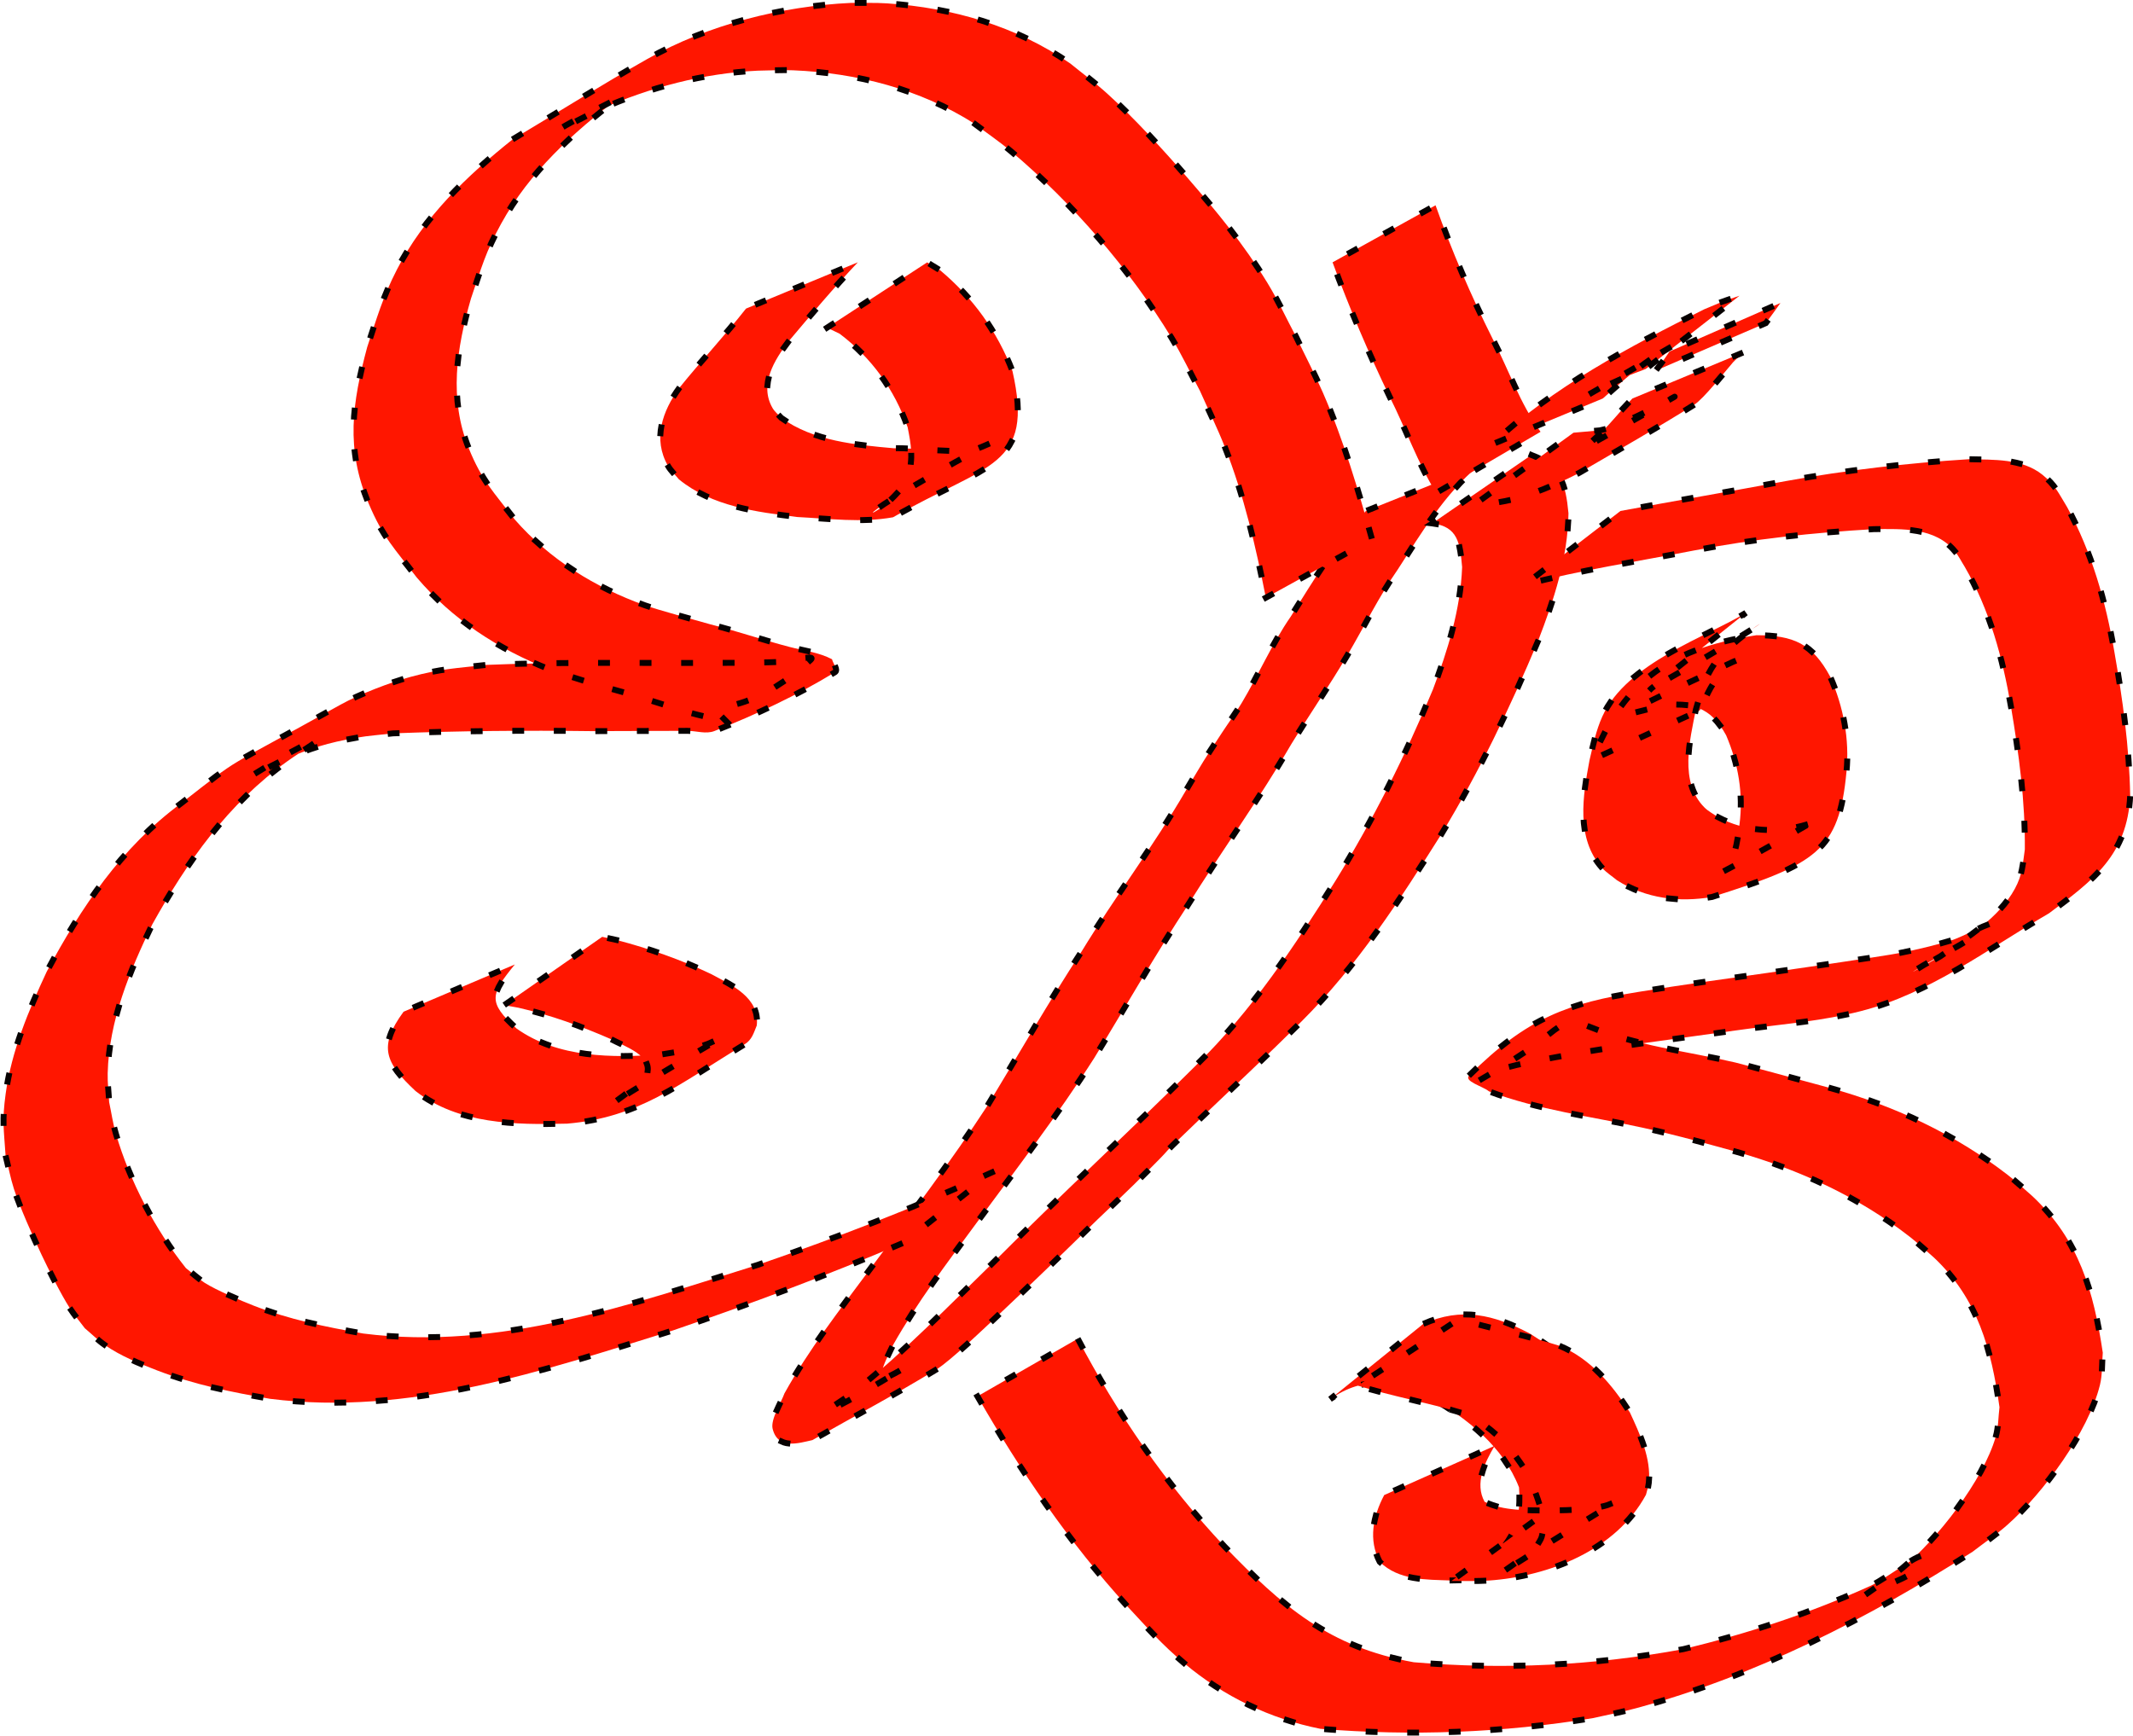
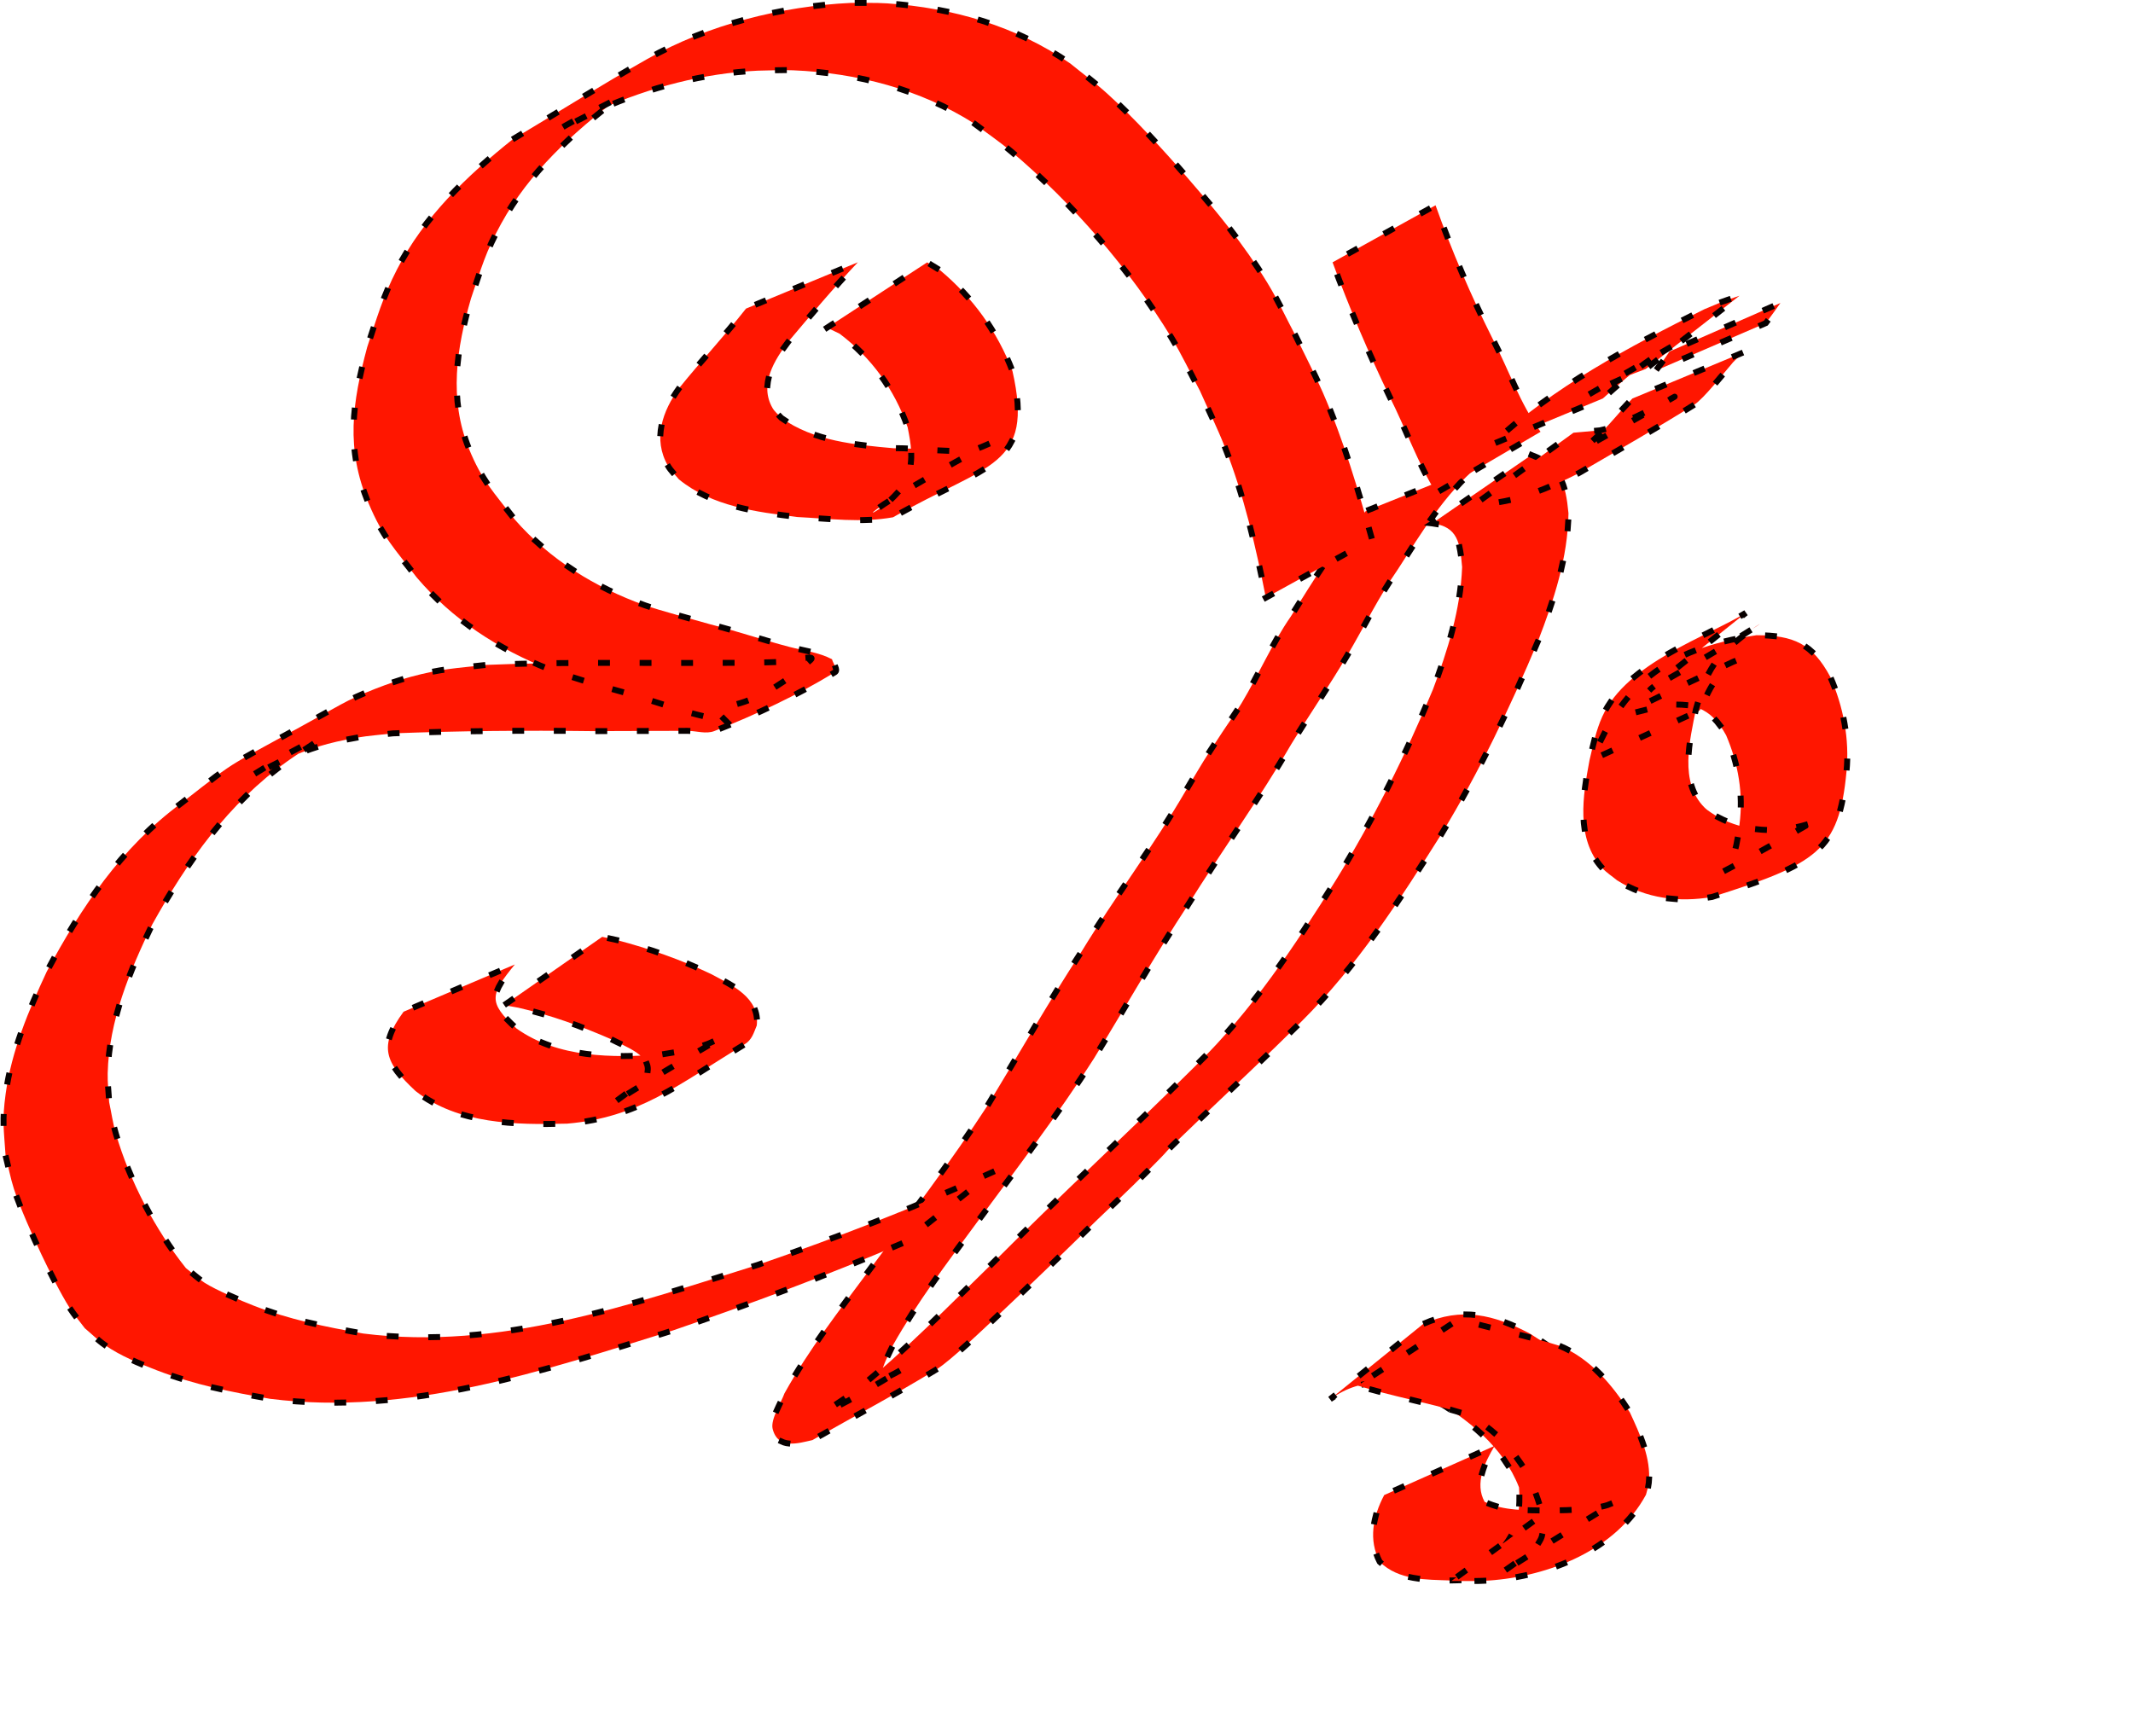
<svg xmlns="http://www.w3.org/2000/svg" xmlns:ns1="http://www.inkscape.org/namespaces/inkscape" xmlns:ns2="http://sodipodi.sourceforge.net/DTD/sodipodi-0.dtd" id="svg2" ns1:version="0.48.5 r10040" viewBox="0 0 672.903 547.742" version="1.1" ns2:docname="_svgclean2.svg">
  <ns2:namedview id="namedview20" bordercolor="#666666" ns1:pageshadow="2" guidetolerance="10" pagecolor="#ffffff" gridtolerance="10" ns1:zoom="0.22425739" ns1:window-maximized="0" objecttolerance="10" ns1:window-height="766" showgrid="false" borderopacity="1" ns1:current-layer="svg2" ns1:cx="323.40181" ns1:cy="127.06302" ns1:window-y="0" ns1:window-x="683" ns1:window-width="681" ns1:pageopacity="0" />
  <g id="layer1" transform="translate(-48.645 -105.5)">
    <g id="g3987" style="fill:#ff1600" transform="matrix(.901 0 0 .901 980.21 -48.794)">
      <path id="path3189" d="m-516.31 334.4c-11.825 9.886-19.907 23.427-28.183 36.238-6.697 9.63-11.835 20.204-17.793 30.27-6.209 10.491-13.148 20.58-19.536 30.968-11.22 19.258-24.306 37.316-36.107 56.206-11.524 17.555-21.918 35.802-32.886 53.702-12.814 20.056-27.365 38.967-41.484 58.123-10.126 13.757-20.494 27.395-28.905 42.294-0.113 0.461-6.354 11.992-3.417 11.495 2.898-0.491 5.359-2.418 7.997-3.716-9.219 5.168-18.073 11.048-27.656 15.505-3.765 1.752 6.839-4.725 10.075-7.327 17.017-13.68 32.424-29.596 48.052-44.799 23.304-23.422 47.616-45.811 71.052-69.097 19.485-19.074 34.484-41.731 48.857-64.703 13.146-21.311 24.422-43.727 34.025-66.837 5.222-13.798 9.676-28.062 10.234-42.884-0.73-8.18-1.345-14.225-10.498-15.306l34.765-23.946c10.19 3.795 11.99 10.071 12.97 20.397-0.209 15.585-5.092 30.347-10.687 44.793-9.713 23.199-20.66 45.928-33.73 67.442-14.657 23.203-29.56 46.333-49.145 65.819-11.645 11.574-23.627 22.736-35.492 34.079-20.241 19.351-3.234 3.396-23.303 23.156-4.125 4.061-8.357 8.012-12.536 12.017-11.961 11.7-23.944 23.368-36.152 34.812-3.458 3.241-15.396 14.723-20.166 17.646-14.238 8.724-29.015 16.535-43.522 24.803-4.92 1.105-12.082 3.404-13.918-3.946-0.818-3.276 3.153-9.527 4.128-12.393 8.504-15.334 19.308-29.192 29.745-43.235 14.124-19.002 28.534-37.881 41.452-57.714 10.895-17.91 21.277-36.123 32.759-53.667 11.657-19.114 25.229-36.987 36.505-56.351 7.367-12.258 5.132-8.815 12.906-20.662 2.226-3.392 4.643-6.663 6.727-10.144 5.963-9.959 10.583-20.739 17.214-30.318 8.054-12.751 15.851-25.935 26.277-36.918l39.376-15.802z" style="stroke-dashoffset:20.779;stroke:#070000;stroke-linecap:square;stroke-dasharray:2.078, 12.467;stroke-width:2.078;fill:#ff1600" ns1:connector-curvature="0" />
      <path id="path3191" d="m-590.7 380.55c-3.539-17.882-7.672-35.85-14.394-52.847-2.627-6.641-5.79-13.057-8.686-19.585-3.327-6.208-6.32-12.606-9.98-18.623-14.519-23.866-34.515-46.941-55.854-65.001-4.182-3.539-8.735-6.613-13.103-9.92-19.006-12.102-41.115-17.782-63.531-18.713-4.13-0.171-8.266 0.091-12.398 0.137-19.062 0.896-37.657 5.844-55.099 13.499-4.931 2.164-19.1 9.919-14.51 7.104 6.714-4.118 13.934-7.349 20.901-11.023-16.041 12.174-31.217 26.082-41.055 43.917-5.568 10.094-6.942 15.572-10.599 26.269-5.078 17.536-7.805 35.125-0.737 52.585 4.518 11.159 8.719 15.278 15.991 24.751 12.303 14.102 28.132 23.844 45.654 30.127 4.008 1.437 18.552 5.437 22.789 6.625 9.309 2.365 18.394 5.478 27.684 7.908 5.014 1.312 10.408 1.917 15.025 4.344 0.33 1.523 2.319 3.758 0.989 4.57-13.344 8.149-27.622 14.801-42.154 20.569-2.945 1.169-6.336-0.064-9.505-0.067-11.191-0.009-22.382 0.11-33.573 0.105-23.169-0.299-46.317-0.085-69.469 0.777-4.264 0.511-8.562 0.79-12.792 1.533-10.153 1.783-16.08 3.64-25.523 7.774-3.936 1.723-15.2 7.997-11.535 5.754 7.652-4.683 15.226-9.66 23.516-13.086 4.035-1.668-7.047 5.157-10.571 7.736-20.778 14.803-35.156 35.203-47.387 57.186-7.872 16.254-15.169 33.77-15.612 52.127-0.082 3.38 0.343 6.753 0.514 10.13 0.791 3.704 1.309 7.476 2.373 11.111 4.863 16.626 13.717 33.484 24.497 46.993 2.18 1.712 4.208 3.639 6.541 5.137 4.017 2.578 13.007 6.386 17.12 7.99 12.604 4.914 25.14 7.443 38.427 9.791 47.703 6.047 93.24-10.018 138.04-24.009 27.936-9.633 55.521-20.19 82.364-32.544l-31.281 24.791c-26.478 11.347-53.488 21.373-80.742 30.702-45.739 14.225-92.394 30.072-141.02 23.919-13.738-2.381-26.674-4.981-39.713-10.017-6.099-2.355-12.62-4.994-18.051-8.767-2.527-1.755-4.717-3.952-7.075-5.927-1.752-2.348-3.663-4.586-5.257-7.045-3.051-4.709-7.622-13.888-9.91-18.723-2.853-6.027-7.631-16.698-9.664-23.049-1.216-3.8-1.941-7.739-2.911-11.609-0.62-9.424-1.271-12.187 0.025-21.681 2.043-14.967 8.046-29.196 14.374-42.757 12.008-22.433 26.148-43.528 46.915-58.848 22.872-17.806 12.272-10.296 56.026-34.69 6.518-3.634 17.425-7.795 24.54-9.721 10.364-2.806 15.921-3.011 26.504-4.178 23.191-0.961 46.374-0.651 69.581-0.672 11.253-0.053 22.536 0.066 33.783-0.386 3.353-0.135 12.537-2.854 10.047-0.605-27.816 25.131-40.379 10.393-27.99 22.876-3.783-2.275-9.339-3.08-13.451-4.268-9.102-2.629-18.042-5.765-27.189-8.245-6.317-1.866-16.799-4.82-22.863-7.203-17.829-7.006-33.874-17.429-46.338-32.099-7.832-10.194-11.813-14.006-16.851-25.939-8.13-19.256-5.726-35.224-0.507-54.719 3.47-10.409 5.352-17.317 10.433-27.213 9.46-18.422 24.504-32.796 40.504-45.568 15.732-9.388 31.248-19.146 47.195-28.165 21.219-12.001 47.036-18.496 71.263-19.614 4.239 0.056 8.488-0.113 12.718 0.167 22.828 1.512 45.156 7.972 64.058 21.046 4.299 3.501 8.781 6.789 12.897 10.503 9.278 8.371 20.008 20.089 28.065 29.424 10.429 12.083 19.683 23.23 28.04 36.859 3.721 6.068 6.692 12.566 10.037 18.849 3.13 6.52 6.489 12.934 9.389 19.56 7.246 16.559 12.385 34.037 17.226 51.415l-37.17 20.471z" style="stroke-dashoffset:20.779;stroke:#070000;stroke-linecap:square;stroke-dasharray:2.078, 12.467;stroke-width:2.078;fill:#ff1600" ns1:connector-curvature="0" />
-       <path id="path3193" d="m-466.54 350.18c19.293-3.574 38.611-6.887 57.907-10.466 21.194-3.835 42.609-6.323 64.099-7.655 8.603 0.228 18.523-0.314 25.693 5.398 4.566 3.638 5.694 6.478 8.698 11.386 8.647 15.833 13.492 32.968 16.532 50.629 2.925 16.685 5.238 33.47 5.543 50.421-0.968 20.758-12.921 29.618-28.404 41.167-21.368 12.445-41.775 28.135-66.005 34.296-13.425 3.414-25.467 4.315-39.274 6.142-7.928 1.049-15.846 2.179-23.768 3.269-18.393 2.585-27.776 3.655-45.646 7.067-5.213 0.995-10.476 1.86-15.558 3.39-2.912 0.877-10.932 5.313-8.296 3.795 33.537-19.321 21.304-19.892 37.423-18.294 16.434 6.694 34.198 8.606 51.337 12.614 1.923 0.45 30.94 8.32 33.054 8.892 22.391 6.164 43.749 16.159 62.185 30.397 3.05 2.356 5.842 5.028 8.763 7.543 16.411 15.455 21.362 33.257 24.599 54.773-0.335 3.779-0.093 7.654-1.004 11.336-4.075 16.461-19.775 37.739-32.339 48.906-3.855 3.426-8.161 6.309-12.242 9.464-36.69 23.389-75.672 43.367-117.82 54.8-4.98 1.351-10.06 2.305-15.089 3.457-31.54 5.183-63.599 6.34-95.423 3.758-17.58-3.482-33.884-11.347-47.609-22.879-8.175-6.869-12.83-12.339-20.15-20.169-20.327-22.326-37.337-47.272-52.351-73.391l35.129-20.186c13.909 26.423 30.89 50.957 51.38 72.765 20.269 20.964 36.528 35.207 66.263 40.543 31.515 2.682 63.325 1.171 94.452-4.603 22.56-5.462 44.345-12.581 65.529-22.179 6.106-2.766 20.99-14.822 18.092-8.778-3.262 6.802-12.959 7.725-19.439 11.588 4.107-2.969 8.414-5.68 12.32-8.908 12.203-10.087 28.382-30.711 32.817-46.084 0.963-3.339 0.874-6.896 1.312-10.343-2.836-20.223-7.52-37.84-22.915-52.376-2.816-2.424-5.518-4.984-8.446-7.27-17.935-14.002-38.817-23.577-60.621-29.765-12.6-3.435-20.287-5.699-33.108-8.506-17.942-3.929-36.362-6.165-53.65-12.693-2.299-1.875-8.998-3.532-6.897-5.626 20.495-20.416 34.949-25.255 59.226-29.204 15.548-2.53 29.569-4.438 45.249-6.671 5.906-0.858 39.746-5.684 46.313-6.97 6.042-1.183 12.046-2.61 17.939-4.391 4.263-1.289 15.898-7.64 12.467-4.801-7.588 6.278-16.931 10.072-25.236 15.365-2.887 1.84 5.981-3.332 8.972-4.998 9.198-6.501 20.509-13.393 26.075-23.631 2.707-4.978 2.704-8.328 3.504-13.79 0.164-16.79-2.074-33.476-4.855-50.01-2.917-17.064-7.452-33.883-16.199-48.984-1.157-1.816-2.105-3.784-3.472-5.447-6.925-8.427-18.449-7.792-28.321-7.732-21.127 1.218-42.198 3.472-62.993 7.482-19.802 3.856-39.799 6.863-59.315 12.01l33.572-25.849z" style="stroke-dashoffset:20.779;stroke:#070000;stroke-linecap:square;stroke-dasharray:2.078, 12.467;stroke-width:2.078;fill:#ff1600" ns1:connector-curvature="0" />
      <path id="path3195" d="m-531.08 343.88c-6.483-10.626-10.6-22.397-16.172-33.48-7.449-15.42-14.167-31.215-20.091-47.289l36.055-19.978c5.694 15.992 12.377 31.576 19.987 46.753 5.644 10.848 9.528 22.595 16.781 32.571l-36.56 21.423z" style="stroke-dashoffset:20.779;stroke:#070000;stroke-linecap:square;stroke-dasharray:2.078, 12.467;stroke-width:2.078;fill:#ff1600" ns1:connector-curvature="0" />
      <path id="path3197" d="m-511.77 326.97c21.62-20.294 48.183-34.195 74.533-47.404 8.418-3.512 4.286-1.94 12.379-4.762l-32.827 25.653c-7.726 2.957-3.774 1.318-11.838 4.962-15.689 8.038-11.436 6.026 21.055-12.925 2.559-1.493-5.165 2.921-7.604 4.603-5.883 4.057-11.307 8.941-16.628 13.689l-39.07 16.183z" style="stroke-dashoffset:20.779;stroke:#070000;stroke-linecap:square;stroke-dasharray:2.078, 12.467;stroke-width:2.078;fill:#ff1600" ns1:connector-curvature="0" />
      <path id="path3199" d="m-853.66 508.99c-8.447 10.386-9.69 13.121 0.617 22.445 14.544 10.333 33.575 10.296 50.695 9.073 6.851-1.169 9.714-1.306 16.077-3.646 1.942-0.714 7.42-3.652 5.634-2.607-62.237 36.42-35.009 23.35-26.877 13.302 2.645-6.496-8.073-10.038-12.36-12.356-10.526-4.606-21.301-8.502-32.511-11.057-1.674-0.301-3.348-0.602-5.021-0.903l34.339-23.927c1.68 0.37 3.359 0.74 5.039 1.11 11.367 2.982 22.498 6.882 33.121 11.933 7.277 3.942 17.047 8.205 15.952 18.013-1.094 2.618-1.634 4.993-4.317 6.628-23.413 14.27-37.126 25.614-62.088 27.737-18.168 0.455-38.095 0.233-53.066-11.42-10.601-9.934-13.208-15.487-4.198-27.771l38.964-16.555z" style="stroke-dashoffset:20.779;stroke:#070000;stroke-linecap:square;stroke-dasharray:2.078, 12.467;stroke-width:2.078;fill:#ff1600" ns1:connector-curvature="0" />
      <path id="path3201" d="m-733.56 263.1c-8.439 8.917-16.367 18.326-24.274 27.717-4.938 6.491-10.34 15.095-5.596 23.316 0.77 1.335 2.046 2.305 3.069 3.458 11.34 8.155 25.947 9.427 39.481 10.639 8.642-0.246 20.565 2.053 28.974 0.102 1.383-0.321 2.644-1.034 3.966-1.552-65.472 35.381-32.71 24.867-28.042 10.989 1.952-5.804 1.01-11.082-0.142-16.896-4.59-13.23-12.699-24.354-23.81-32.755-1.468-0.707-2.936-1.413-4.404-2.12l35.046-22.871c1.543 0.943 3.086 1.887 4.629 2.83 11.305 9.489 19.955 21.377 25.24 35.234 7.663 33.834-8.492 32.158-41.813 51.201-11.059 2.01-22.39 0.465-33.533-0.089-14.414-1.784-29.806-3.708-41.424-13.174-1.285-1.585-2.84-2.985-3.855-4.755-5.415-9.437-1.913-19.203 3.976-27.286 7.582-9.416 15.882-18.248 23.352-27.77l39.158-16.22z" style="stroke-dashoffset:20.779;stroke:#070000;stroke-linecap:square;stroke-dasharray:2.078, 12.467;stroke-width:2.078;fill:#ff1600" ns1:connector-curvature="0" />
      <path id="path3203" d="m-510.61 677.57c-3.408 5.79-7.076 13.108-3.498 19.588 6.78 3.306 14.742 2.901 22.106 3.065 4.535-0.087 8.872-0.983 12.919-3.058 1.139-0.584 4.399-2.619 3.284-1.99-33.724 18.998-42.563 27.485-30.777 16.616 4.236-5.689 5.038-12.797 4.519-19.675-5.556-14.299-18.008-24.013-30.89-31.448-12.746-6.009-23.278-7.783-35.254 0.559l32.614-26.365c13.354-5.984 24.686-3.275 37.319 3.382 13.633 8.588 26.582 19.351 33.415 34.313 1.326 7.663 0.403 15.601-2.928 22.697-9.955 15.887-1.513 3.502-40.881 26.235-5.162 2.981-11.494 3.118-17.252 3.219-8.741-0.321-18.234 0.007-24.921-6.519-3.989-7.705-2.395-15.902 1.572-23.389l38.652-17.229z" style="stroke-dashoffset:20.779;stroke:#070000;stroke-linecap:square;stroke-dasharray:2.078, 12.467;stroke-width:2.078;fill:#ff1600" ns1:connector-curvature="0" />
      <path id="path3205" d="m-455.75 412.35c64.171-36.398 29.353-21.108 21.002-6.909-3.091 5.256-3.619 8.373-5.387 14.25-2.102 10.763-5.923 25.428 3.028 34.352 1.343 1.339 3.082 2.21 4.623 3.315 9.841 5.219 20.849 5.781 31.363 2.557 17.185-9.458-19.585 11.495-29.688 16.663-1.1 0.562 1.758-1.768 2.4-2.823 2.478-4.079 2.893-9.108 3.53-13.7 1.416-10.852-0.401-21.346-4.662-31.314-5.456-10.028-12.108-11.731-22.965-10.329-14.684 3.988-20.914 6.146 25.295-15.362 2.039-0.949-3.394 2.987-4.805 4.739-3.313 4.111-4.524 7.473-6.7 12.182l-37.705 17.303c10.36-25.331 24.791-38.721 57.522-43.583 12.968 0.041 19.517 2.878 25.819 14.556 4.589 10.494 6.793 21.758 5.677 33.252-2.599 27.849-10.599 32.306-47.079 43.857-11.543 1.97-23.165 0.57-33.223-5.811-1.761-1.467-3.751-2.695-5.282-4.4-9.264-10.318-6.697-25.368-4.387-37.706 1.302-5.365 2.202-10.234 4.484-15.292 8.479-18.792 36.915-28.054 50.258-36.29l-33.117 26.49z" style="stroke-dashoffset:20.779;stroke:#070000;stroke-linecap:square;stroke-dasharray:2.078, 12.467;stroke-width:2.078;fill:#ff1600" ns1:connector-curvature="0" />
      <path id="path3207" d="m-483 322.78c0.623-0.055 9.145-0.8 9.281-0.829 6.319-1.358 15.019-5.989 20.945-8.87 18.635-10.539-17.814 10.418-26.93 15.245-1.505 0.797 2.689-2.095 3.956-3.233 3.64-3.27 6.818-7.054 10.043-10.719 1.107-1.186 2.213-2.372 3.32-3.558l38.702-16.093-3.397 3.347c-2.957 3.408-10.346 12.85-13.677 14.938-13.129 8.232-26.612 15.886-39.997 23.694-1.516 0.885-3.133 1.586-4.699 2.378-10.197 4.574-20.363 8.844-31.785 8.577l34.239-24.876z" style="stroke-dashoffset:20.779;stroke:#070000;stroke-linecap:square;stroke-dasharray:2.078, 12.467;stroke-width:2.078;fill:#ff1600" ns1:connector-curvature="0" />
      <path id="path3209" d="m-410.53 277.35c-3.241 4.546-1.54 2.196-5.114 7.046l-38.521 16.629c3.433-4.618 1.836-2.383 4.814-6.69l38.821-16.986z" style="stroke-dashoffset:20.779;stroke:#070000;stroke-linecap:square;stroke-dasharray:2.078, 12.467;stroke-width:2.078;fill:#ff1600" ns1:connector-curvature="0" />
      <path id="path3211" d="m-523.09 633.16c11.652 3.524 23.64 5.72 35.252 9.385 10.816 4.5 18.406 13.657 24.586 23.294 3.468 7.494 7.523 16.104 6.637 24.647-0.149 1.435-0.665 2.808-0.997 4.213-10.481 19.375-33.889 28.567-55.047 30.04-4.354 0.252-8.718 0.165-13.077 0.146l33.899-24.662c4.327-0.074 8.659-0.126 12.97-0.547 2.667-0.344 5.171-0.548 7.755-1.36 1.175-0.369 4.462-2.067 3.41-1.425-63.127 38.578-38.149 25.035-28.061 15.605 0.548-1.028 1.318-1.964 1.644-3.083 2.02-6.934-2.539-16.343-5.212-22.524-5.67-8.87-12.809-17.137-22.921-20.889-11.972-3.641-24.328-5.789-36.266-9.531l35.428-23.31z" style="stroke-dashoffset:20.779;stroke:#070000;stroke-linecap:square;stroke-dasharray:2.078, 12.467;stroke-width:2.078;fill:#ff1600" ns1:connector-curvature="0" />
    </g>
  </g>
</svg>